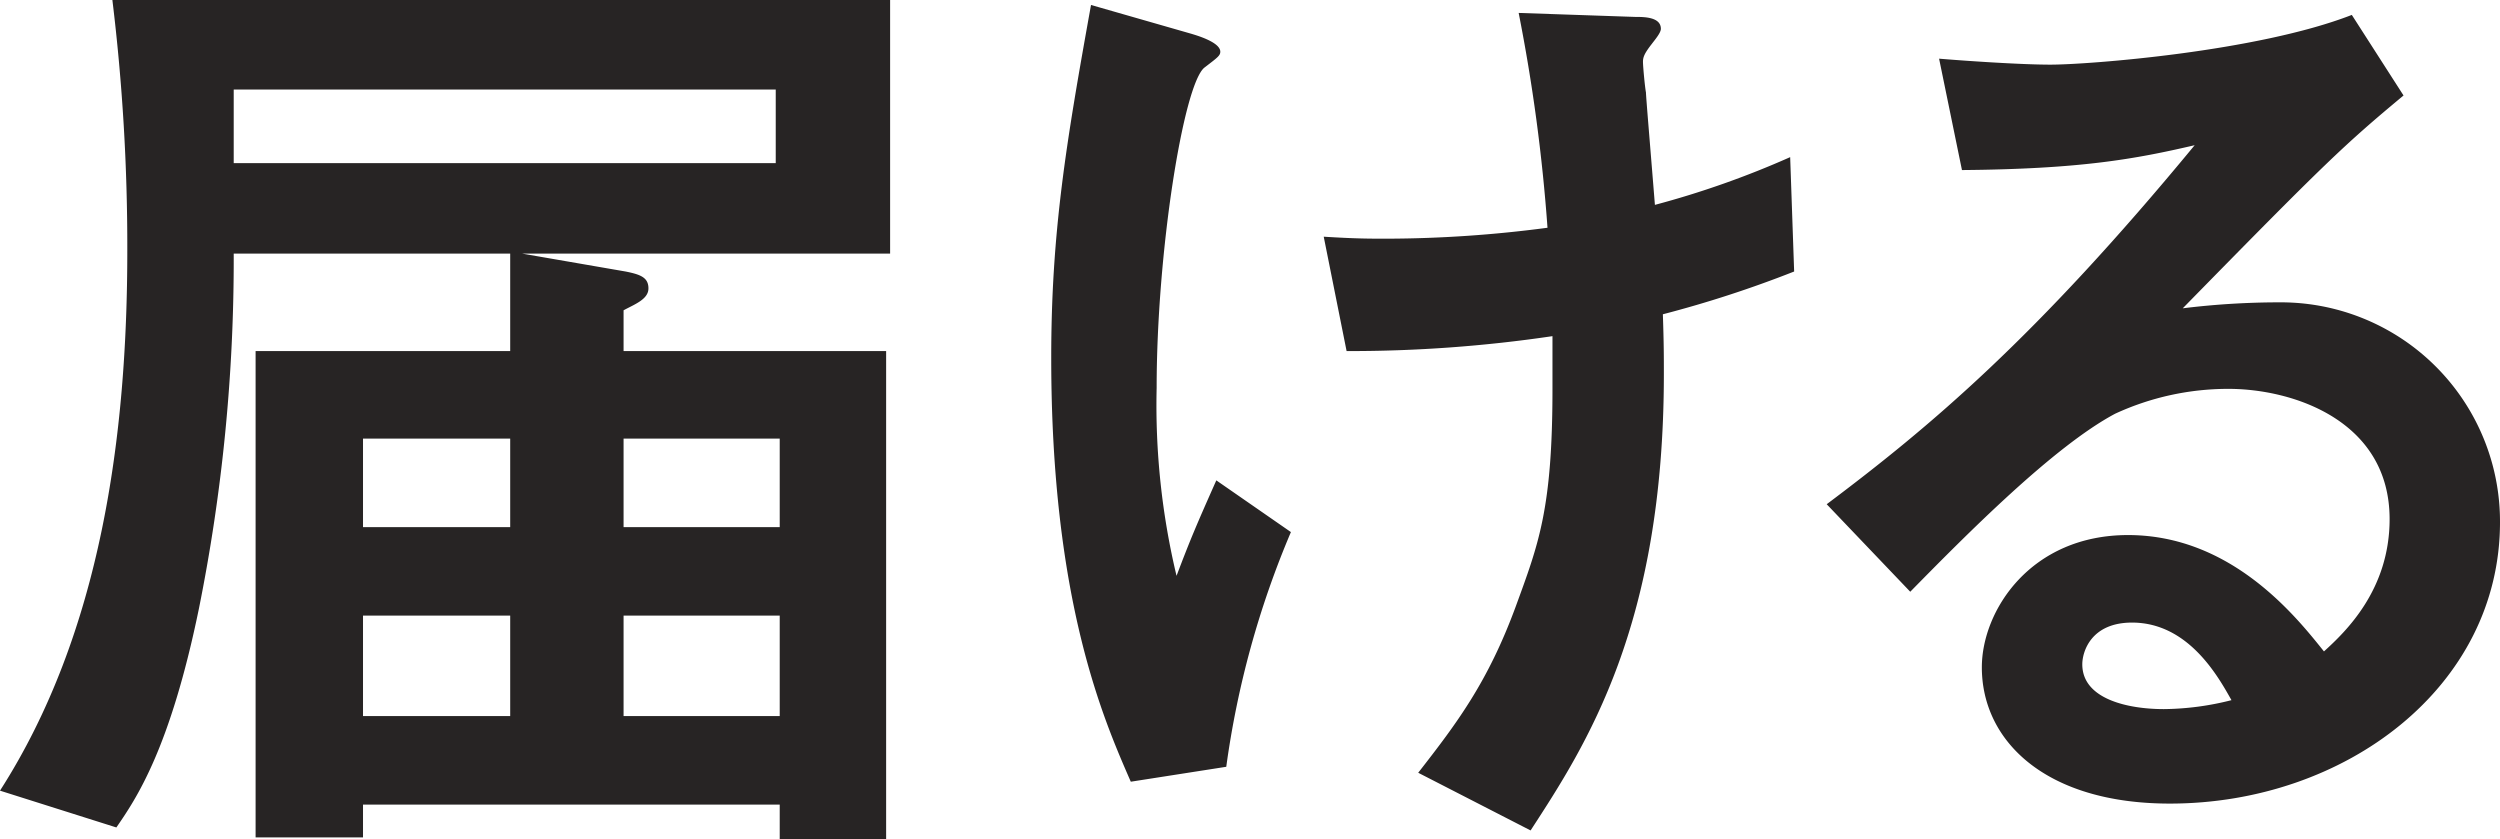
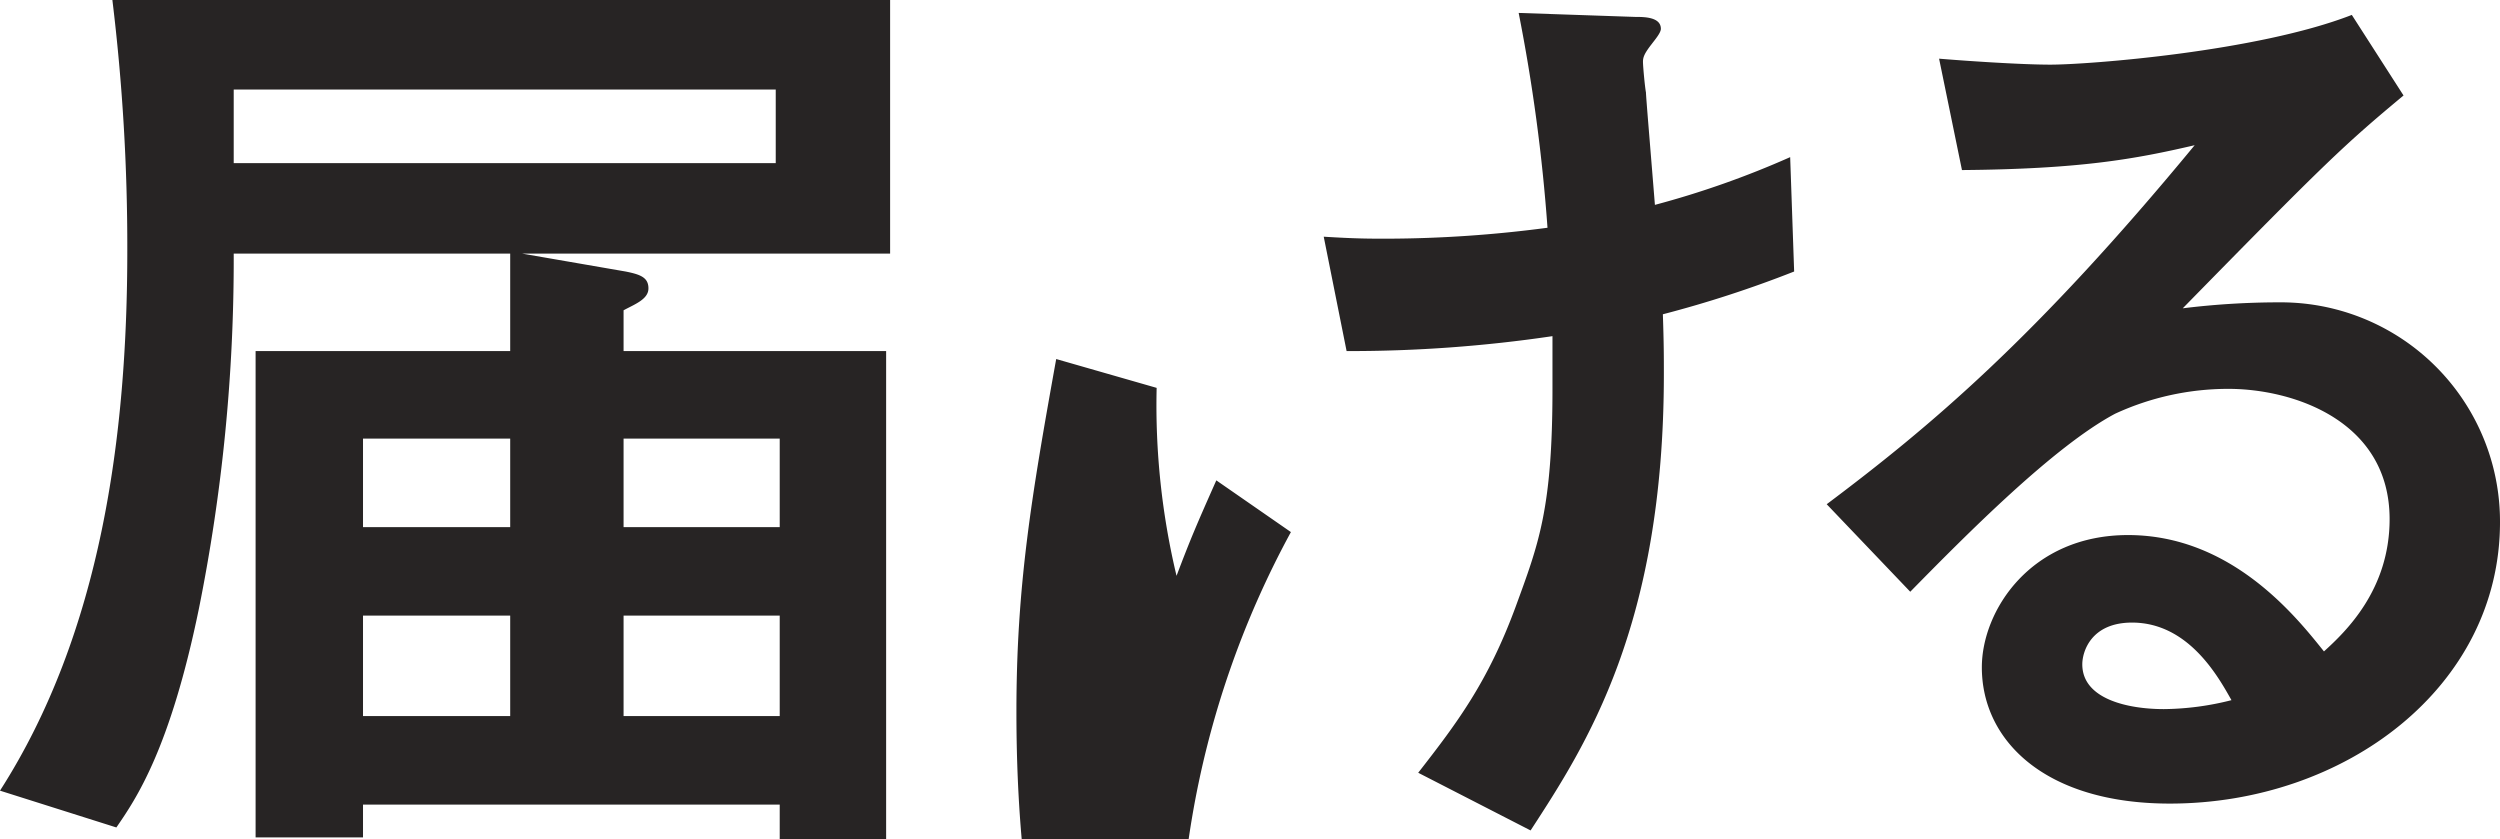
<svg xmlns="http://www.w3.org/2000/svg" width="251.373" height="84.4" viewBox="0 0 251.373 84.4">
-   <path id="Path_390602" data-name="Path 390602" d="M90.9-54.2V-79.7H12.7a204.939,204.939,0,0,1,1.5,25.2C14.2-36,11.6-16.1,1.4-.2L13.1,3.5c2-2.9,5.4-7.9,8.3-22a177.85,177.85,0,0,0,3.5-35.7H52.7v9.8H27.1V4.5H37.9V1.2H79.8V4.7H90.5V-44.4H64.1v-4.1c1.1-.6,2.5-1.1,2.5-2.2s-.8-1.4-2.3-1.7L53.9-54.2ZM79.8-26.7H64.1v-8.9H79.8Zm0,19H64.1V-17.8H79.8Zm-27.1-19H37.9v-8.9H52.7Zm0,19H37.9V-17.8H52.7ZM79.4-63.3H24.9v-7.4H79.4ZM181.8-52.4l-.4-11.5a91.376,91.376,0,0,1-13.6,4.8c-.4-5-.9-10.9-.9-11.3-.1-.5-.3-2.6-.3-3.1s.2-.9.9-1.8c.3-.4.9-1.1.9-1.5,0-1.2-1.7-1.2-2.6-1.2l-11.7-.4A176.343,176.343,0,0,1,157-56.8a124.979,124.979,0,0,1-16.1,1.1c-1.8,0-3.2,0-6.4-.2l2.3,11.5a139.085,139.085,0,0,0,20.7-1.5v5.3c0,12.1-1.4,15.6-3.7,21.9C151-11.1,147.9-7,144-2l11.3,5.8c5.6-8.6,13.4-20.6,13.4-45.9,0-1.7,0-3-.1-6A114.352,114.352,0,0,0,181.8-52.4ZM131.2-26.2l-7.5-5.2c-2,4.5-2.6,5.9-4,9.6a73.764,73.764,0,0,1-2-18.9c0-13.7,2.7-30.5,4.8-32.2,1.3-1,1.6-1.2,1.6-1.6,0-1-2.6-1.7-2.9-1.8l-10.1-2.9c-2.5,13.9-4,22.8-4,35.5,0,24.5,5.3,36.4,8,42.6l9.6-1.5A92.265,92.265,0,0,1,131.2-26.2Zm121.573-1a22.042,22.042,0,0,0-22.2-22.1,79.621,79.621,0,0,0-9.7.6c14.5-14.8,16.2-16.4,22.2-21.4l-5.2-8.1c-9.5,3.7-26.5,5-30.3,5-3.1,0-8.8-.4-11.2-.6l2.3,11.2c11.9-.1,17.4-1.1,23.4-2.5-16,19.4-26.6,28.3-37,36.1l8.4,8.8c5.6-5.7,14.4-14.6,20.6-17.9a27.12,27.12,0,0,1,11.4-2.5c6.5,0,16.2,3.2,16.2,13.1,0,7.1-4.4,11.3-6.6,13.3-2.8-3.5-9.3-11.7-19.7-11.7-9.8,0-14.7,7.6-14.7,13.3,0,7.4,6.4,13.7,18.9,13.7C237.173,1.1,252.773-10.6,252.773-27.2Zm-27,17.9a28.43,28.43,0,0,1-6.8.9c-3.6,0-8.2-1-8.2-4.5,0-1.3.9-4.2,5-4.2C221.473-17.1,224.473-11.6,225.773-9.3Z" transform="translate(-1.4 79.7)" fill="#272424" />
+   <path id="Path_390602" data-name="Path 390602" d="M90.9-54.2V-79.7H12.7a204.939,204.939,0,0,1,1.5,25.2C14.2-36,11.6-16.1,1.4-.2L13.1,3.5c2-2.9,5.4-7.9,8.3-22a177.85,177.85,0,0,0,3.5-35.7H52.7v9.8H27.1V4.5H37.9V1.2H79.8V4.7H90.5V-44.4H64.1v-4.1c1.1-.6,2.5-1.1,2.5-2.2s-.8-1.4-2.3-1.7L53.9-54.2ZM79.8-26.7H64.1v-8.9H79.8Zm0,19H64.1V-17.8H79.8Zm-27.1-19H37.9v-8.9H52.7Zm0,19H37.9V-17.8H52.7ZM79.4-63.3H24.9v-7.4H79.4ZM181.8-52.4l-.4-11.5a91.376,91.376,0,0,1-13.6,4.8c-.4-5-.9-10.9-.9-11.3-.1-.5-.3-2.6-.3-3.1s.2-.9.9-1.8c.3-.4.9-1.1.9-1.5,0-1.2-1.7-1.2-2.6-1.2l-11.7-.4A176.343,176.343,0,0,1,157-56.8a124.979,124.979,0,0,1-16.1,1.1c-1.8,0-3.2,0-6.4-.2l2.3,11.5a139.085,139.085,0,0,0,20.7-1.5v5.3c0,12.1-1.4,15.6-3.7,21.9C151-11.1,147.9-7,144-2l11.3,5.8c5.6-8.6,13.4-20.6,13.4-45.9,0-1.7,0-3-.1-6A114.352,114.352,0,0,0,181.8-52.4ZM131.2-26.2l-7.5-5.2c-2,4.5-2.6,5.9-4,9.6a73.764,73.764,0,0,1-2-18.9l-10.1-2.9c-2.5,13.9-4,22.8-4,35.5,0,24.5,5.3,36.4,8,42.6l9.6-1.5A92.265,92.265,0,0,1,131.2-26.2Zm121.573-1a22.042,22.042,0,0,0-22.2-22.1,79.621,79.621,0,0,0-9.7.6c14.5-14.8,16.2-16.4,22.2-21.4l-5.2-8.1c-9.5,3.7-26.5,5-30.3,5-3.1,0-8.8-.4-11.2-.6l2.3,11.2c11.9-.1,17.4-1.1,23.4-2.5-16,19.4-26.6,28.3-37,36.1l8.4,8.8c5.6-5.7,14.4-14.6,20.6-17.9a27.12,27.12,0,0,1,11.4-2.5c6.5,0,16.2,3.2,16.2,13.1,0,7.1-4.4,11.3-6.6,13.3-2.8-3.5-9.3-11.7-19.7-11.7-9.8,0-14.7,7.6-14.7,13.3,0,7.4,6.4,13.7,18.9,13.7C237.173,1.1,252.773-10.6,252.773-27.2Zm-27,17.9a28.43,28.43,0,0,1-6.8.9c-3.6,0-8.2-1-8.2-4.5,0-1.3.9-4.2,5-4.2C221.473-17.1,224.473-11.6,225.773-9.3Z" transform="translate(-1.4 79.7)" fill="#272424" />
</svg>